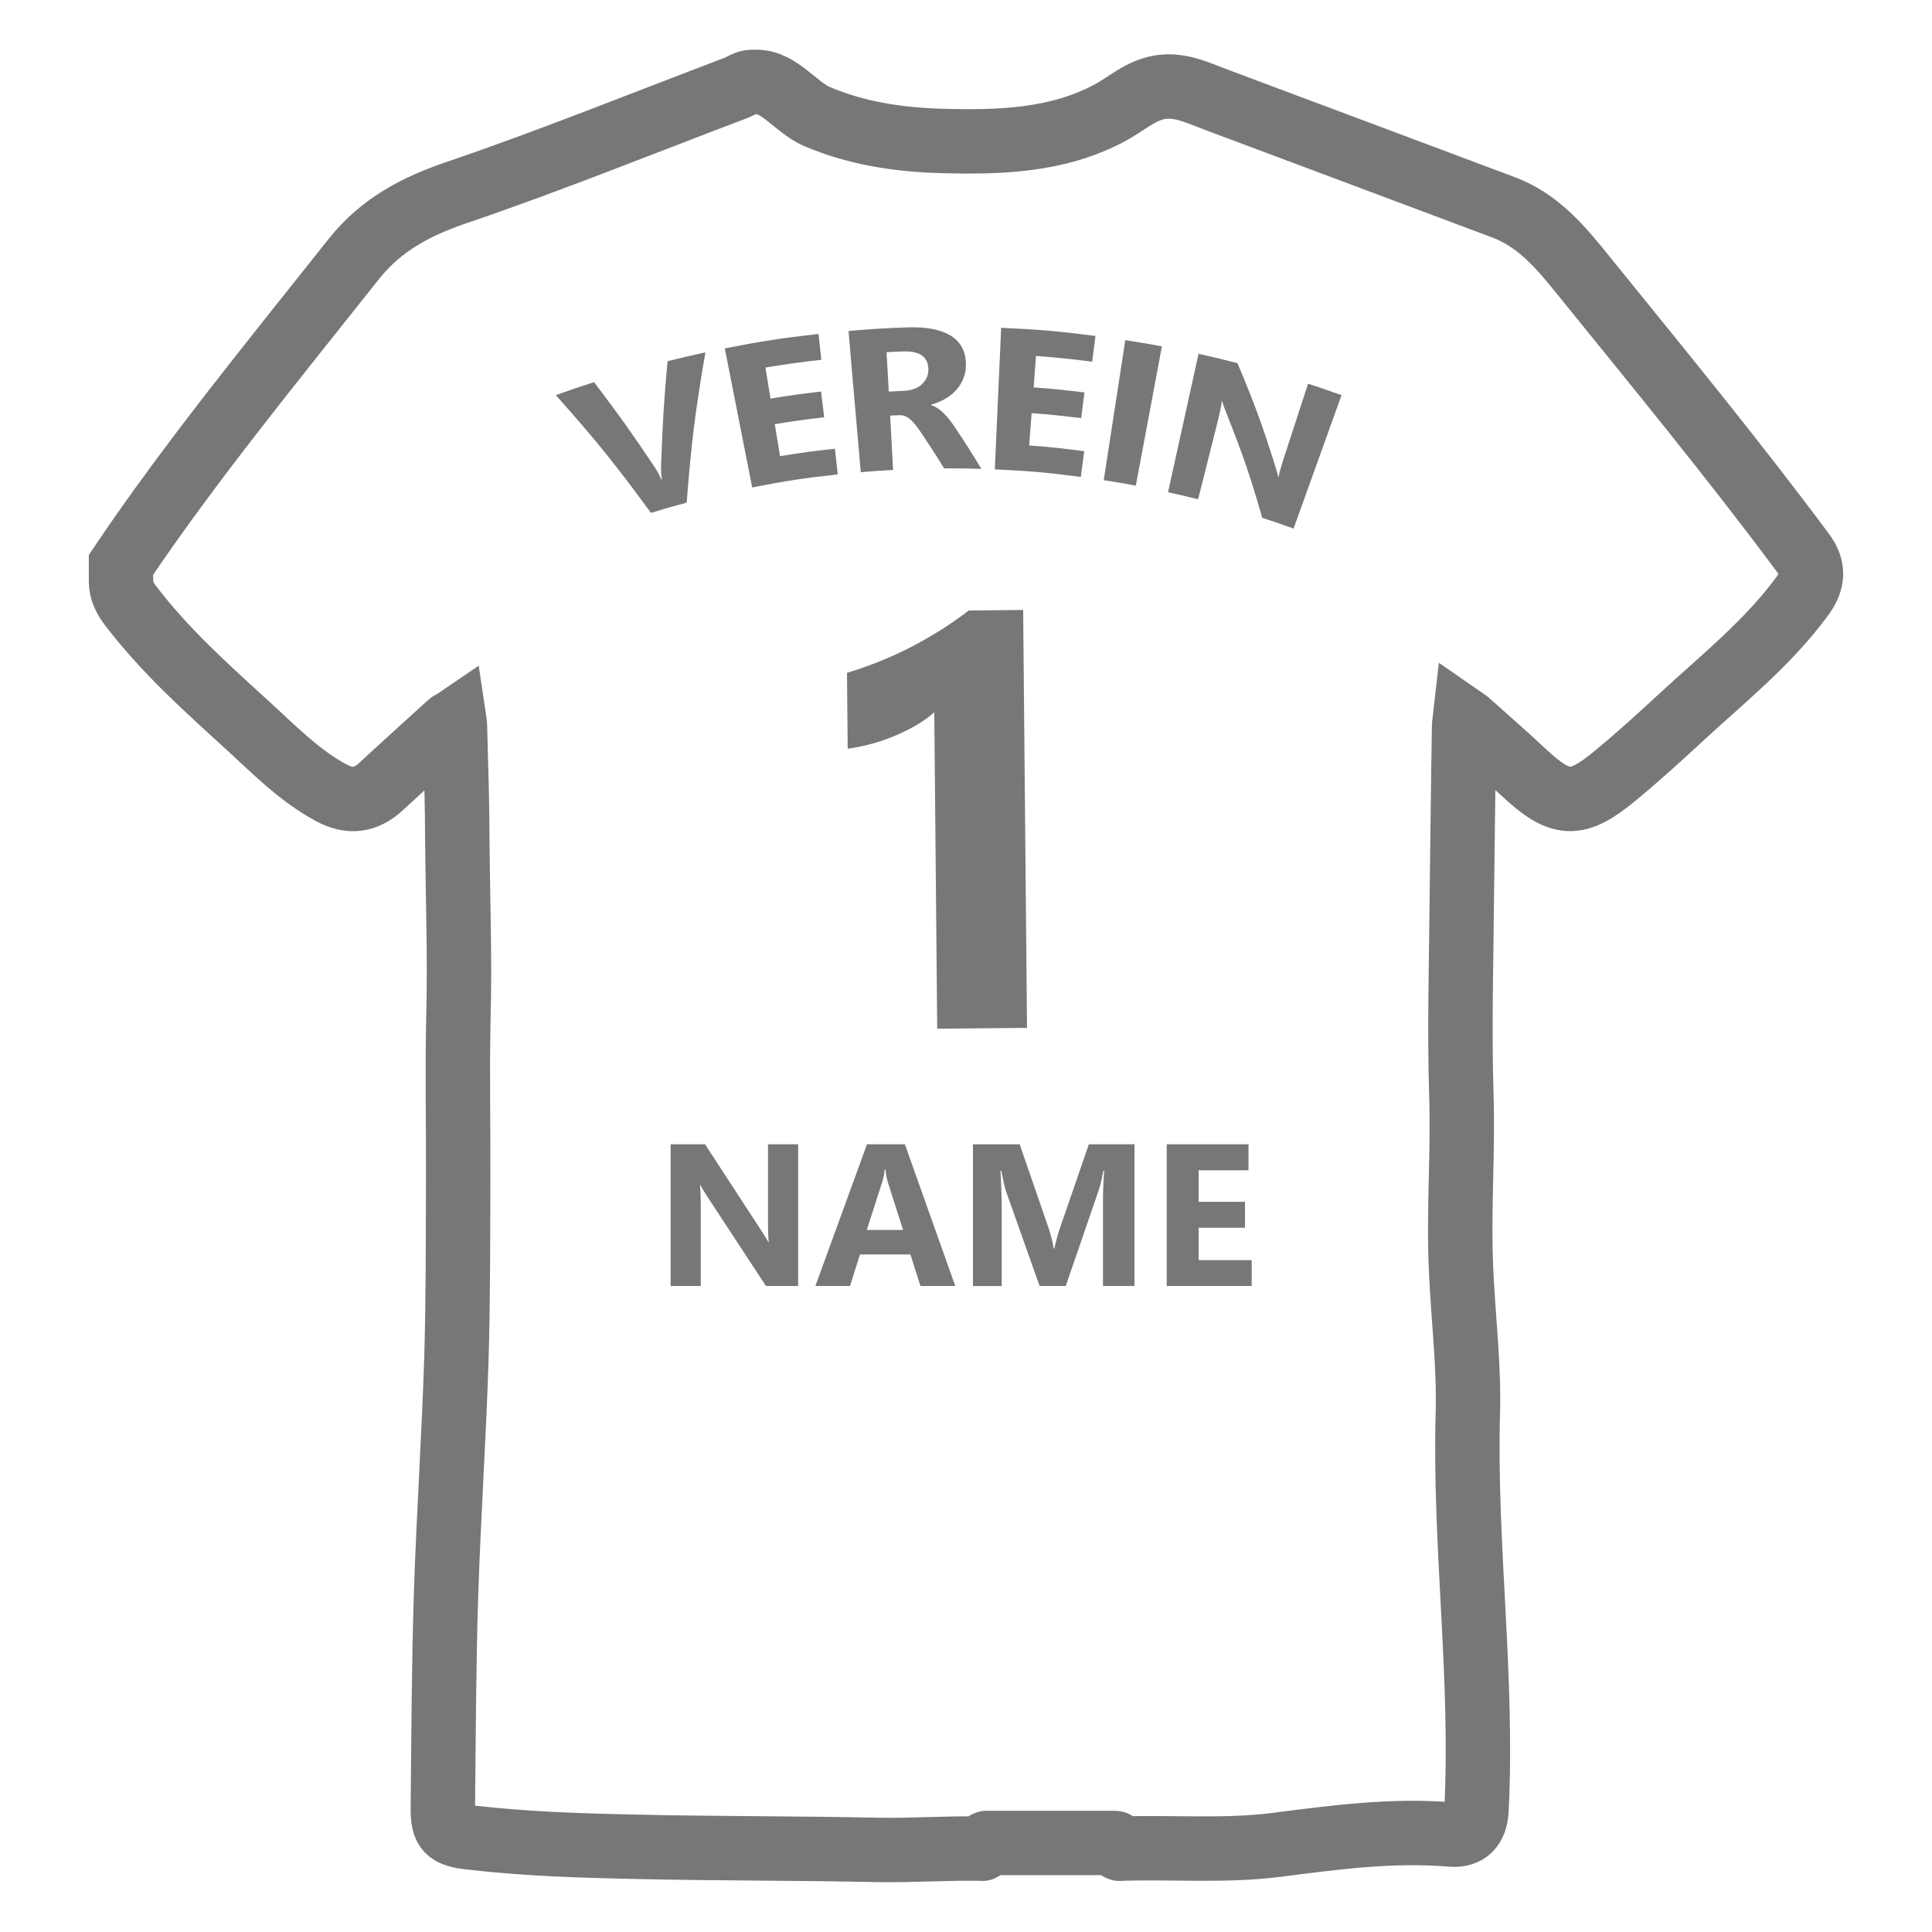
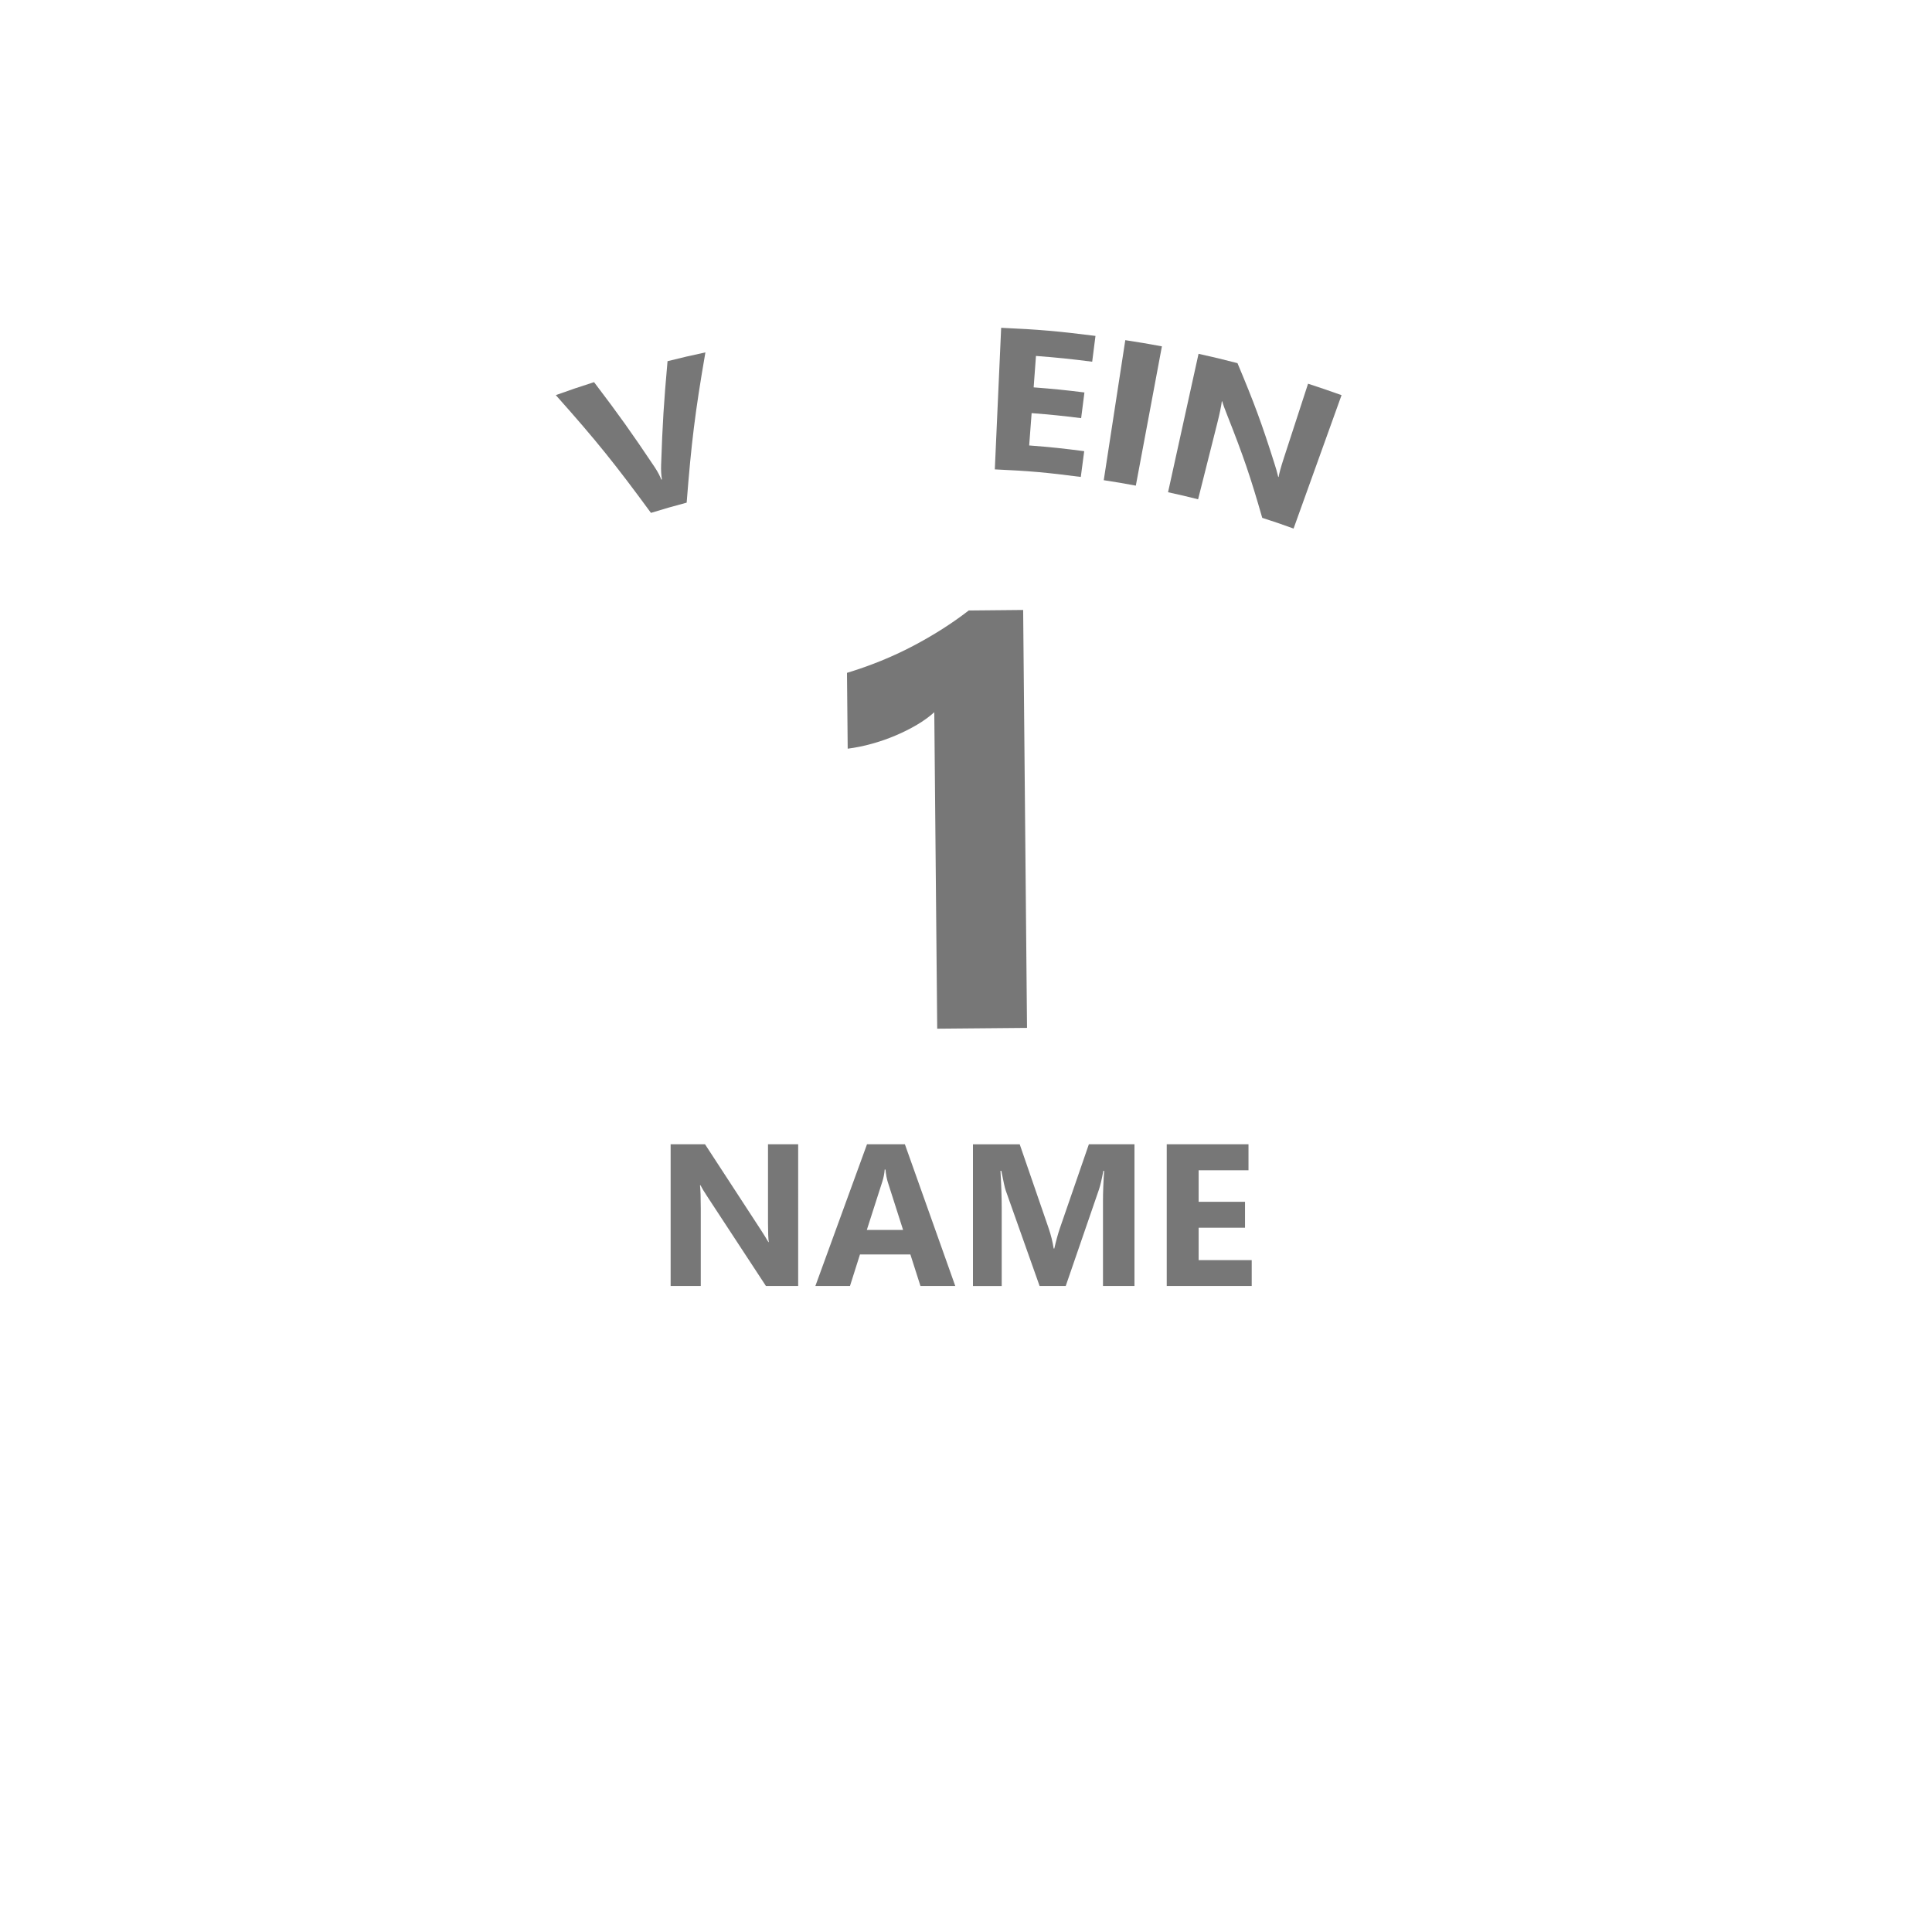
<svg xmlns="http://www.w3.org/2000/svg" version="1.1" id="Ebene_1" x="0px" y="0px" width="60px" height="60px" viewBox="0 0 60 60" enable-background="new 0 0 60 60" xml:space="preserve">
  <g>
-     <path fill-rule="evenodd" clip-rule="evenodd" fill="none" stroke="#777777" stroke-width="2" stroke-miterlimit="10" d="   M3.758,17.539c2.158-3.207,4.74-6.354,7.234-9.501c0.859-1.076,1.955-1.643,3.23-2.072c2.925-0.998,5.769-2.151,8.661-3.246   c0.163-0.066,0.3-0.176,0.473-0.176c0.052,0,0.093,0,0.14,0c0.717,0,1.212,0.786,1.877,1.076c1.244,0.527,2.541,0.719,3.871,0.758   c1.799,0.047,3.573,0,5.206-0.864c0.487-0.259,0.895-0.641,1.441-0.778c0.688-0.172,1.289,0.141,1.907,0.371   c2.955,1.103,5.918,2.217,8.883,3.327c1.11,0.411,1.822,1.286,2.525,2.158c2.291,2.832,4.607,5.646,6.782,8.571   c0.343,0.453,0.334,0.864,0,1.329c-1.082,1.482-2.504,2.604-3.834,3.836c-0.648,0.599-1.297,1.189-1.979,1.752   c-1.211,1.008-1.713,0.973-2.86-0.098c-0.557-0.521-1.127-1.017-1.689-1.521c-0.04-0.04-0.088-0.075-0.133-0.106   c-0.007,0.063-0.023,0.117-0.023,0.18c-0.031,1.764-0.048,3.523-0.071,5.283c-0.017,2.036-0.078,4.082-0.017,6.118   c0.064,1.834-0.092,3.661-0.007,5.494c0.063,1.475,0.251,2.952,0.211,4.435c-0.116,4.125,0.478,8.233,0.267,12.359   c-0.033,0.517-0.274,0.789-0.788,0.75c-1.826-0.156-3.63,0.09-5.428,0.321c-1.612,0.203-3.23,0.063-4.849,0.117   c-0.048,0.035-0.111-0.177-0.164-0.177c-1.322,0-2.652,0-3.976,0c-0.052,0-0.115,0.212-0.16,0.177   c-1.079-0.024-2.154,0.059-3.224,0.039c-2.518-0.055-5.028-0.039-7.539-0.098c-1.704-0.035-3.407-0.09-5.106-0.286   c-0.72-0.081-0.876-0.223-0.866-0.945c0.023-2.209,0.03-4.414,0.1-6.623c0.08-2.44,0.243-4.864,0.321-7.292   c0.055-1.858,0.048-3.711,0.055-5.565c0.007-1.673-0.031-3.351,0.007-5.023c0.048-1.795-0.014-3.582-0.033-5.376   c0-1.24-0.042-2.475-0.075-3.719c0-0.039-0.008-0.082-0.015-0.129c-0.047,0.032-0.108,0.051-0.156,0.095   c-0.705,0.641-1.42,1.286-2.12,1.935c-0.492,0.449-0.978,0.505-1.564,0.188c-1.01-0.548-1.798-1.373-2.634-2.131   c-1.292-1.181-2.503-2.264-3.575-3.66c-0.188-0.234-0.306-0.504-0.306-0.755C3.758,17.891,3.758,17.715,3.758,17.539z" />
    <g>
      <path fill="#777777" d="M31.775,18.943l0.12,12.979l-2.789,0.025l-0.091-9.828c-0.152,0.137-0.332,0.268-0.54,0.391    c-0.209,0.123-0.431,0.234-0.666,0.333c-0.235,0.1-0.479,0.185-0.732,0.255c-0.253,0.071-0.504,0.121-0.751,0.153l-0.022-2.355    c0.725-0.22,1.407-0.497,2.047-0.833c0.641-0.337,1.219-0.705,1.734-1.104L31.775,18.943z" />
    </g>
    <g>
      <path fill="#777777" d="M24.788,39.938h-1.001l-1.814-2.767c-0.106-0.161-0.18-0.283-0.221-0.365h-0.013    c0.017,0.156,0.024,0.394,0.024,0.713v2.419h-0.936v-4.402h1.068l1.747,2.68c0.079,0.121,0.153,0.241,0.221,0.359h0.012    c-0.016-0.103-0.024-0.304-0.024-0.604v-2.435h0.937V39.938z" />
      <path fill="#777777" d="M29.667,39.938h-1.081l-0.313-0.979h-1.566l-0.31,0.979h-1.075l1.604-4.402h1.176L29.667,39.938z     M28.046,38.196l-0.473-1.479c-0.035-0.11-0.06-0.242-0.074-0.396h-0.024c-0.01,0.129-0.035,0.257-0.076,0.383l-0.479,1.492    H28.046z" />
      <path fill="#777777" d="M35.233,39.938h-0.979v-2.634c0-0.285,0.012-0.6,0.037-0.943h-0.025c-0.051,0.271-0.097,0.465-0.138,0.584    l-1.031,2.993h-0.811l-1.051-2.963c-0.028-0.08-0.074-0.284-0.138-0.614H31.07c0.026,0.435,0.039,0.815,0.039,1.143v2.435h-0.893    v-4.402h1.452l0.899,2.609c0.071,0.209,0.124,0.419,0.156,0.629h0.019c0.056-0.243,0.113-0.455,0.175-0.635l0.899-2.604h1.416    V39.938z" />
      <path fill="#777777" d="M38.874,39.938h-2.64v-4.402h2.539v0.808h-1.548v0.979h1.44v0.805h-1.44v1.007h1.648V39.938z" />
    </g>
    <g>
      <g>
        <path fill="#777777" d="M21.907,10.944c-0.322,1.867-0.436,2.803-0.582,4.666c-0.445,0.119-0.668,0.183-1.109,0.318     c-1.104-1.505-1.69-2.238-2.955-3.657c0.472-0.17,0.711-0.25,1.188-0.403c0.787,1.035,1.16,1.562,1.877,2.631     c0.096,0.145,0.167,0.277,0.212,0.396c0.008-0.002,0.01-0.005,0.018-0.007c-0.022-0.136-0.031-0.29-0.024-0.462     c0.044-1.281,0.084-1.923,0.199-3.209C21.199,11.1,21.435,11.045,21.907,10.944z" />
-         <path fill="#777777" d="M26.017,14.733c-1.065,0.117-1.6,0.198-2.657,0.406c-0.34-1.729-0.513-2.594-0.851-4.319     c1.158-0.228,1.741-0.317,2.911-0.449c0.035,0.32,0.051,0.482,0.087,0.803c-0.697,0.079-1.044,0.126-1.736,0.24     c0.063,0.386,0.095,0.578,0.158,0.965c0.627-0.103,0.94-0.146,1.57-0.219c0.037,0.319,0.058,0.479,0.096,0.799     c-0.615,0.071-0.922,0.114-1.534,0.214c0.065,0.398,0.099,0.595,0.164,0.993c0.68-0.111,1.021-0.156,1.704-0.231     C25.964,14.254,25.982,14.414,26.017,14.733z" />
-         <path fill="#777777" d="M30.477,14.562c-0.463-0.015-0.694-0.019-1.157-0.017c-0.279-0.452-0.424-0.677-0.724-1.122     c-0.056-0.084-0.111-0.16-0.164-0.227c-0.052-0.066-0.104-0.121-0.156-0.167c-0.053-0.046-0.11-0.083-0.167-0.105     c-0.057-0.023-0.118-0.033-0.183-0.03c-0.114,0.005-0.168,0.007-0.282,0.014c0.037,0.673,0.056,1.012,0.092,1.686     c-0.402,0.022-0.603,0.036-1.004,0.07c-0.149-1.756-0.234-2.634-0.38-4.385c0.726-0.063,1.088-0.086,1.814-0.112     c1.234-0.045,1.844,0.38,1.832,1.178c-0.002,0.153-0.031,0.293-0.085,0.423c-0.054,0.13-0.128,0.246-0.223,0.35     c-0.095,0.104-0.206,0.192-0.337,0.269c-0.132,0.076-0.281,0.138-0.441,0.183c0,0.005,0.001,0.009,0.001,0.014     c0.071,0.019,0.141,0.05,0.207,0.095s0.132,0.099,0.192,0.16c0.062,0.061,0.121,0.127,0.177,0.198     c0.055,0.07,0.105,0.141,0.15,0.208C29.988,13.766,30.156,14.03,30.477,14.562z M27.533,10.938     c0.026,0.489,0.042,0.734,0.069,1.224c0.188-0.01,0.281-0.017,0.469-0.024c0.232-0.01,0.416-0.075,0.555-0.201     c0.141-0.128,0.209-0.285,0.206-0.469c-0.007-0.384-0.269-0.575-0.79-0.554C27.839,10.921,27.736,10.926,27.533,10.938z" />
        <path fill="#777777" d="M33.565,14.812c-1.065-0.139-1.598-0.187-2.67-0.235c0.082-1.761,0.115-2.642,0.197-4.397     c1.173,0.053,1.761,0.104,2.929,0.252c-0.041,0.32-0.061,0.481-0.102,0.801c-0.695-0.088-1.048-0.125-1.746-0.179     c-0.03,0.39-0.043,0.585-0.072,0.976c0.632,0.049,0.947,0.08,1.577,0.158c-0.039,0.319-0.063,0.479-0.102,0.798     c-0.614-0.076-0.921-0.108-1.538-0.156c-0.031,0.402-0.045,0.602-0.076,1.004c0.686,0.053,1.027,0.089,1.709,0.178     C33.63,14.333,33.607,14.493,33.565,14.812z" />
        <path fill="#777777" d="M35.274,15.082c-0.397-0.074-0.597-0.108-0.996-0.169c0.271-1.742,0.399-2.612,0.669-4.349     c0.455,0.07,0.684,0.108,1.137,0.192C35.759,12.484,35.601,13.35,35.274,15.082z" />
        <path fill="#777777" d="M40.173,16.415c-0.387-0.14-0.582-0.207-0.973-0.333c-0.368-1.284-0.588-1.925-1.092-3.199     c-0.074-0.186-0.126-0.326-0.15-0.417c-0.005-0.001-0.008-0.001-0.013-0.003c-0.02,0.156-0.067,0.387-0.146,0.697     c-0.236,0.938-0.354,1.407-0.591,2.346c-0.372-0.094-0.559-0.137-0.933-0.219c0.381-1.721,0.566-2.582,0.947-4.299     c0.485,0.107,0.727,0.166,1.209,0.29c0.521,1.24,0.752,1.865,1.148,3.117c0.046,0.141,0.085,0.278,0.117,0.414     c0.005,0.001,0.008,0.003,0.013,0.005c0.015-0.103,0.067-0.296,0.16-0.583c0.301-0.926,0.451-1.389,0.754-2.314     c0.417,0.136,0.626,0.207,1.04,0.355C41.065,13.928,40.771,14.756,40.173,16.415z" />
      </g>
    </g>
  </g>
</svg>